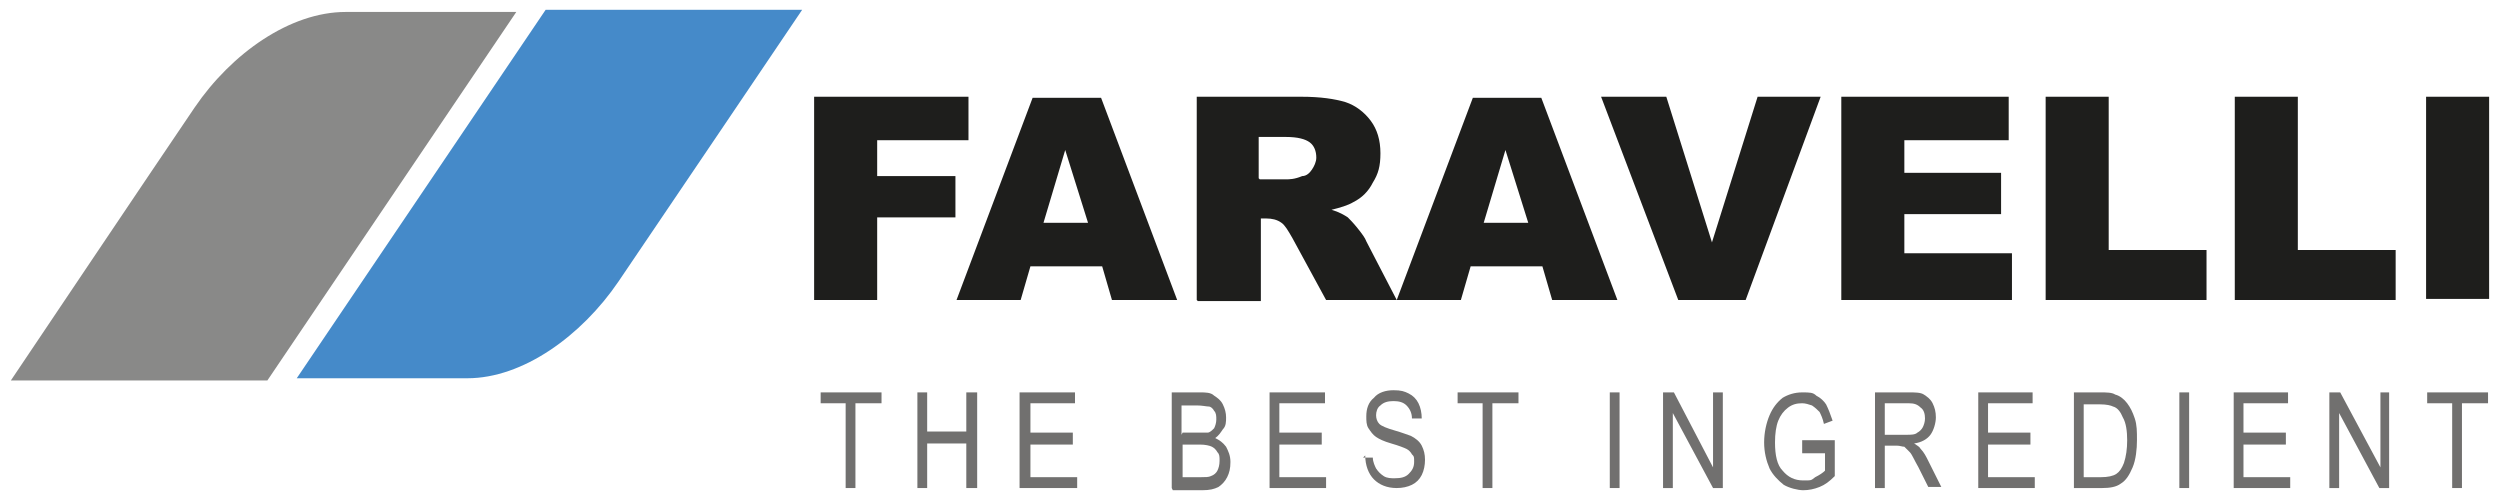
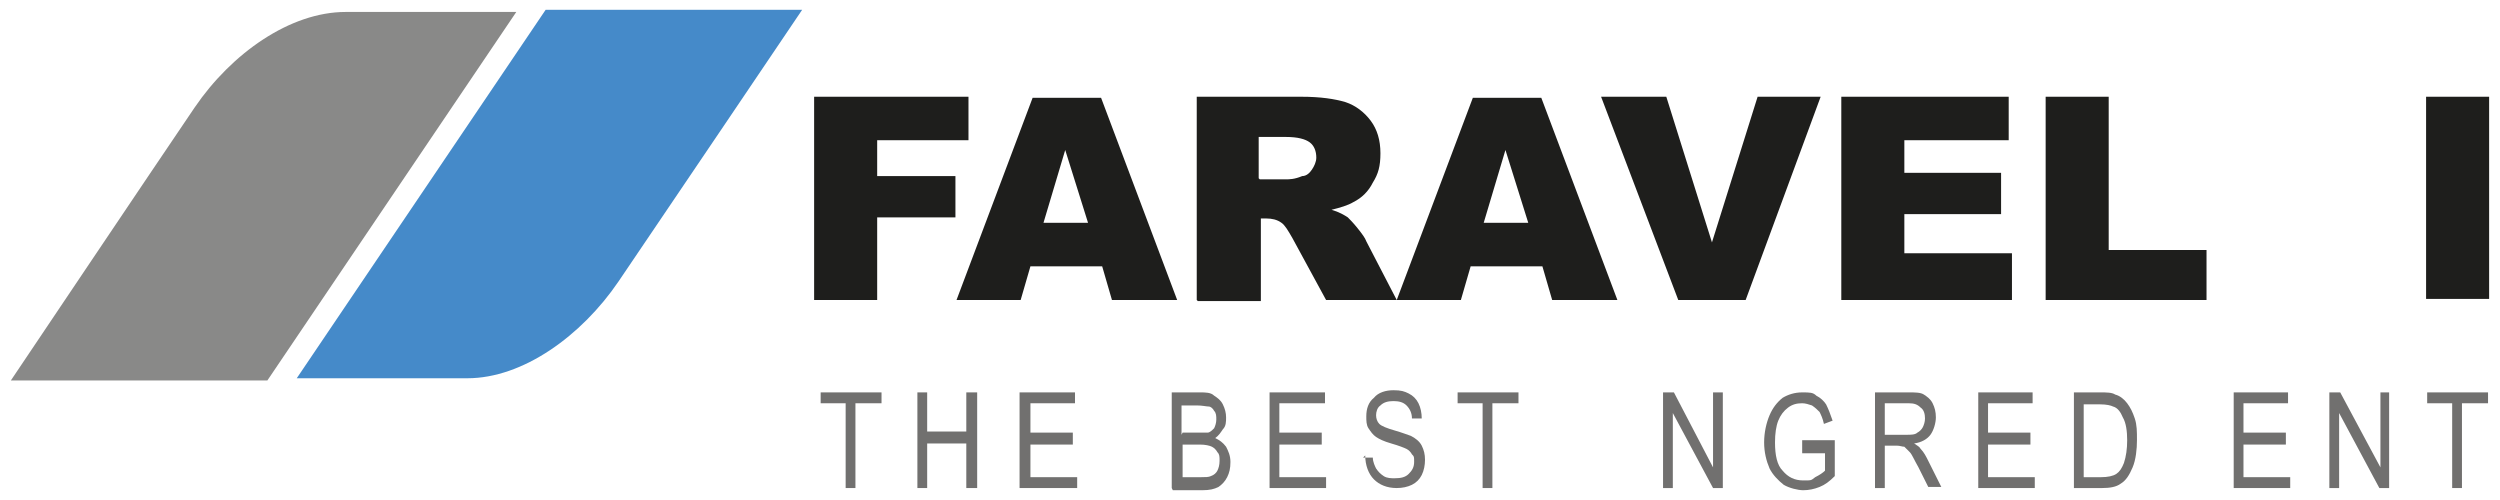
<svg xmlns="http://www.w3.org/2000/svg" id="Layer_1" data-name="Layer 1" version="1.1" viewBox="0 0 230 46" width="230" height="46" x="0" y="0">
  <defs>
    <style>
      .cls-1 {
        fill: #1e1e1c;
      }

      .cls-1, .cls-2, .cls-3, .cls-4, .cls-5 {
        stroke-width: 0px;
      }

      .cls-2 {
        fill: #71706f;
      }

      .cls-3 {
        fill: #898988;
      }

      .cls-4 {
        fill: none;
      }

      .cls-5 {
        fill: #458ac9;
      }
    </style>
  </defs>
  <rect class="cls-4" width="230" height="46" />
  <g>
    <g>
      <g>
        <path class="cls-3" d="M47.5,1.1l-22.9,33.9H1S14.5,14.9,17.9,9.9C21.3,4.9,26.7,1.1,31.8,1.1h15.7Z" />
        <path class="cls-5" d="M27.3,34.8L50.2.9h23.6s-13.5,20-16.9,25c-3.4,5-8.8,8.9-13.9,8.9h-15.7Z" />
      </g>
      <g>
        <polygon class="cls-1" points="74.9 8.9 89.1 8.9 89.1 12.9 80.7 12.9 80.7 16.2 87.9 16.2 87.9 20 80.7 20 80.7 27.6 74.9 27.6 74.9 8.9" />
        <path class="cls-1" d="M100.1,20.5l-2.1-6.7-2,6.7h4.1ZM101.3,24.5h-6.5l-.9,3.1h-5.9l7-18.6h6.3l7,18.6h-6l-.9-3.1Z" />
        <path class="cls-1" d="M140.6,20.5l-2.1-6.7-2,6.7h4.1ZM141.8,24.5h-6.5l-.9,3.1h-5.9l7-18.6h6.3l7,18.6h-6l-.9-3.1Z" />
        <polygon class="cls-1" points="147.3 8.9 153.3 8.9 157.5 22.3 161.7 8.9 167.5 8.9 160.6 27.6 154.4 27.6 147.3 8.9" />
        <polygon class="cls-1" points="169.4 8.9 184.8 8.9 184.8 12.9 175.2 12.9 175.2 15.9 184.1 15.9 184.1 19.7 175.2 19.7 175.2 23.3 185.1 23.3 185.1 27.6 169.4 27.6 169.4 8.9" />
        <polygon class="cls-1" points="188.2 8.9 194 8.9 194 23 203 23 203 27.6 188.2 27.6 188.2 8.9" />
-         <polygon class="cls-1" points="205.6 8.9 211.4 8.9 211.4 23 220.4 23 220.4 27.6 205.6 27.6 205.6 8.9" />
        <rect class="cls-1" x="223.2" y="8.9" width="5.8" height="18.6" />
        <path class="cls-1" d="M115.9,16.5h2.4c.3,0,.8,0,1.5-.3.4,0,.7-.3.9-.6.2-.3.4-.7.4-1.1,0-.6-.2-1.1-.6-1.4-.4-.3-1.1-.5-2.2-.5h-2.5v3.8ZM110.1,27.6V8.9h9.6c1.8,0,3.1.2,4.1.5.9.3,1.7.9,2.3,1.7.6.8.9,1.8.9,3s-.2,1.9-.7,2.7c-.4.8-1,1.4-1.8,1.8-.5.3-1.2.5-2,.7.7.2,1.2.5,1.5.7.2.2.5.5.9,1,.4.5.7.9.8,1.2l2.8,5.4h-6.5l-3.1-5.7c-.4-.7-.7-1.2-1-1.4-.4-.3-.9-.4-1.4-.4h-.5v7.6h-5.8Z" />
      </g>
    </g>
    <g>
      <polygon class="cls-2" points="75.5 36.1 75.5 37.1 77.8 37.1 77.8 44.9 78.7 44.9 78.7 37.1 81.1 37.1 81.1 36.1 75.5 36.1" />
      <polygon class="cls-2" points="88.9 36.1 88.9 39.7 85.3 39.7 85.3 36.1 84.4 36.1 84.4 44.9 85.3 44.9 85.3 40.8 88.9 40.8 88.9 44.9 89.9 44.9 89.9 36.1 88.9 36.1" />
      <polygon class="cls-2" points="93.8 36.1 93.8 44.9 99.1 44.9 99.1 43.9 94.8 43.9 94.8 40.9 98.7 40.9 98.7 39.8 94.8 39.8 94.8 37.1 98.9 37.1 98.9 36.1 93.8 36.1" />
      <polygon class="cls-2" points="116.8 36.1 116.8 44.9 122 44.9 122 43.9 117.7 43.9 117.7 40.9 121.6 40.9 121.6 39.8 117.7 39.8 117.7 37.1 121.9 37.1 121.9 36.1 116.8 36.1" />
      <polygon class="cls-2" points="134.1 36.1 134.1 37.1 136.4 37.1 136.4 44.9 137.3 44.9 137.3 37.1 139.7 37.1 139.7 36.1 134.1 36.1" />
-       <rect class="cls-2" x="148.1" y="36.1" width=".9" height="8.8" />
      <polygon class="cls-2" points="157.6 36.1 157.6 43 154 36.1 153 36.1 153 44.9 153.9 44.9 153.9 38 157.6 44.9 158.5 44.9 158.5 36.1 157.6 36.1" />
      <polygon class="cls-2" points="182 36.1 182 44.9 187.2 44.9 187.2 43.9 182.9 43.9 182.9 40.9 186.8 40.9 186.8 39.8 182.9 39.8 182.9 37.1 187 37.1 187 36.1 182 36.1" />
-       <rect class="cls-2" x="200.5" y="36.1" width=".9" height="8.8" />
      <polygon class="cls-2" points="205.5 36.1 205.5 44.9 210.7 44.9 210.7 43.9 206.4 43.9 206.4 40.9 210.3 40.9 210.3 39.8 206.4 39.8 206.4 37.1 210.5 37.1 210.5 36.1 205.5 36.1" />
      <polygon class="cls-2" points="219 36.1 219 43 215.3 36.1 214.3 36.1 214.3 44.9 215.2 44.9 215.2 38 218.9 44.9 219.8 44.9 219.8 36.1 219 36.1" />
      <polygon class="cls-2" points="223.3 36.1 223.3 37.1 225.6 37.1 225.6 44.9 226.5 44.9 226.5 37.1 228.9 37.1 228.9 36.1 223.3 36.1" />
      <path class="cls-2" d="M191.8,43.9h1.5c.6,0,1.1-.1,1.4-.3.3-.2.5-.5.7-1,.2-.6.3-1.3.3-2.1s-.1-1.6-.4-2.1c-.2-.5-.5-.9-.9-1-.2-.1-.6-.2-1.2-.2h-1.5v6.7ZM190.8,44.9v-8.8h2.4c.6,0,1.1,0,1.4.2.4.1.8.4,1.1.8.3.4.5.8.7,1.4.2.6.2,1.2.2,2s-.1,1.8-.4,2.5c-.3.7-.6,1.2-1.1,1.5-.4.3-1,.4-1.7.4h-2.5Z" />
      <path class="cls-2" d="M173.4,40h2c.4,0,.8,0,1-.2.2-.1.4-.3.5-.5.1-.2.2-.5.2-.8,0-.4-.1-.8-.4-1-.3-.3-.6-.4-1.1-.4h-2.2v2.9ZM172.5,44.9v-8.8h3.1c.6,0,1.1,0,1.4.2.3.2.6.4.8.8.2.4.3.8.3,1.3s-.2,1.2-.5,1.6c-.3.4-.8.7-1.5.8.3.2.5.3.6.5.3.3.5.7.7,1.1l1.2,2.4h-1.2l-.9-1.8c-.4-.7-.6-1.2-.8-1.4-.2-.2-.4-.4-.5-.5-.2,0-.4-.1-.7-.1h-1.1v3.9h-.9Z" />
      <path class="cls-2" d="M165.8,41.5v-1h3s0,3.3,0,3.3c-.5.5-.9.8-1.4,1-.5.2-1,.3-1.5.3s-1.3-.2-1.8-.5c-.5-.4-1-.9-1.3-1.5-.3-.7-.5-1.5-.5-2.4s.2-1.8.5-2.5c.3-.7.7-1.2,1.2-1.6.5-.3,1.1-.5,1.8-.5s1,0,1.3.3c.4.2.7.5.9.8.2.4.4.9.6,1.5l-.8.3c-.1-.5-.3-.9-.4-1.1-.2-.2-.4-.4-.7-.6-.3-.1-.6-.2-.9-.2-.5,0-.9.1-1.3.4-.4.3-.7.7-.9,1.2-.2.5-.3,1.2-.3,2,0,1.2.2,2.1.7,2.6.5.6,1.1.9,1.9.9s.7,0,1.1-.3c.4-.2.7-.4.9-.6v-1.6h-2.1Z" />
      <path class="cls-2" d="M125.4,42.1h.9c0,.4.2.8.3,1,.2.3.4.5.7.7.3.2.7.2,1,.2.6,0,1-.1,1.3-.4.3-.3.5-.6.5-1.1s0-.5-.2-.7c-.1-.2-.3-.4-.5-.5-.2-.1-.7-.3-1.4-.5-.7-.2-1.1-.4-1.4-.6-.3-.2-.5-.5-.7-.8-.2-.3-.2-.7-.2-1.1,0-.7.2-1.3.7-1.7.4-.5,1.1-.7,1.8-.7s1,.1,1.4.3c.4.2.7.5.9.9.2.4.3.9.3,1.4h-.9c0-.5-.2-.9-.5-1.2-.3-.3-.7-.4-1.2-.4s-.9.1-1.2.4c-.3.2-.4.6-.4.9s.1.6.3.8c.2.2.7.4,1.4.6.7.2,1.2.4,1.5.5.4.2.8.5,1,.9.2.4.3.8.3,1.3s-.1,1-.3,1.4c-.2.4-.5.7-.9.9-.4.2-.9.3-1.4.3-.9,0-1.6-.3-2.1-.8-.5-.5-.8-1.3-.8-2.2" />
      <path class="cls-2" d="M108.8,43.9h1.7c.4,0,.7,0,.9-.1.3-.1.5-.3.6-.5.1-.2.2-.5.2-.9s0-.6-.2-.8c-.1-.2-.3-.4-.5-.5-.2-.1-.6-.2-1.1-.2h-1.6v3ZM108.8,39.8h1.5c.4,0,.7,0,.8,0,.2,0,.4-.2.6-.4.1-.2.2-.5.2-.8s0-.6-.2-.8c-.1-.2-.3-.4-.5-.4-.2,0-.6-.1-1.1-.1h-1.4v2.7ZM107.8,44.9v-8.8h2.6c.5,0,1,0,1.3.3.3.2.6.4.8.8.2.4.3.8.3,1.2s0,.8-.3,1.1c-.2.3-.4.6-.7.8.4.2.7.4,1,.8.2.4.4.8.4,1.4s-.1,1-.3,1.4c-.2.4-.5.7-.8.9-.4.2-.8.3-1.5.3h-2.7Z" />
    </g>
  </g>
</svg>